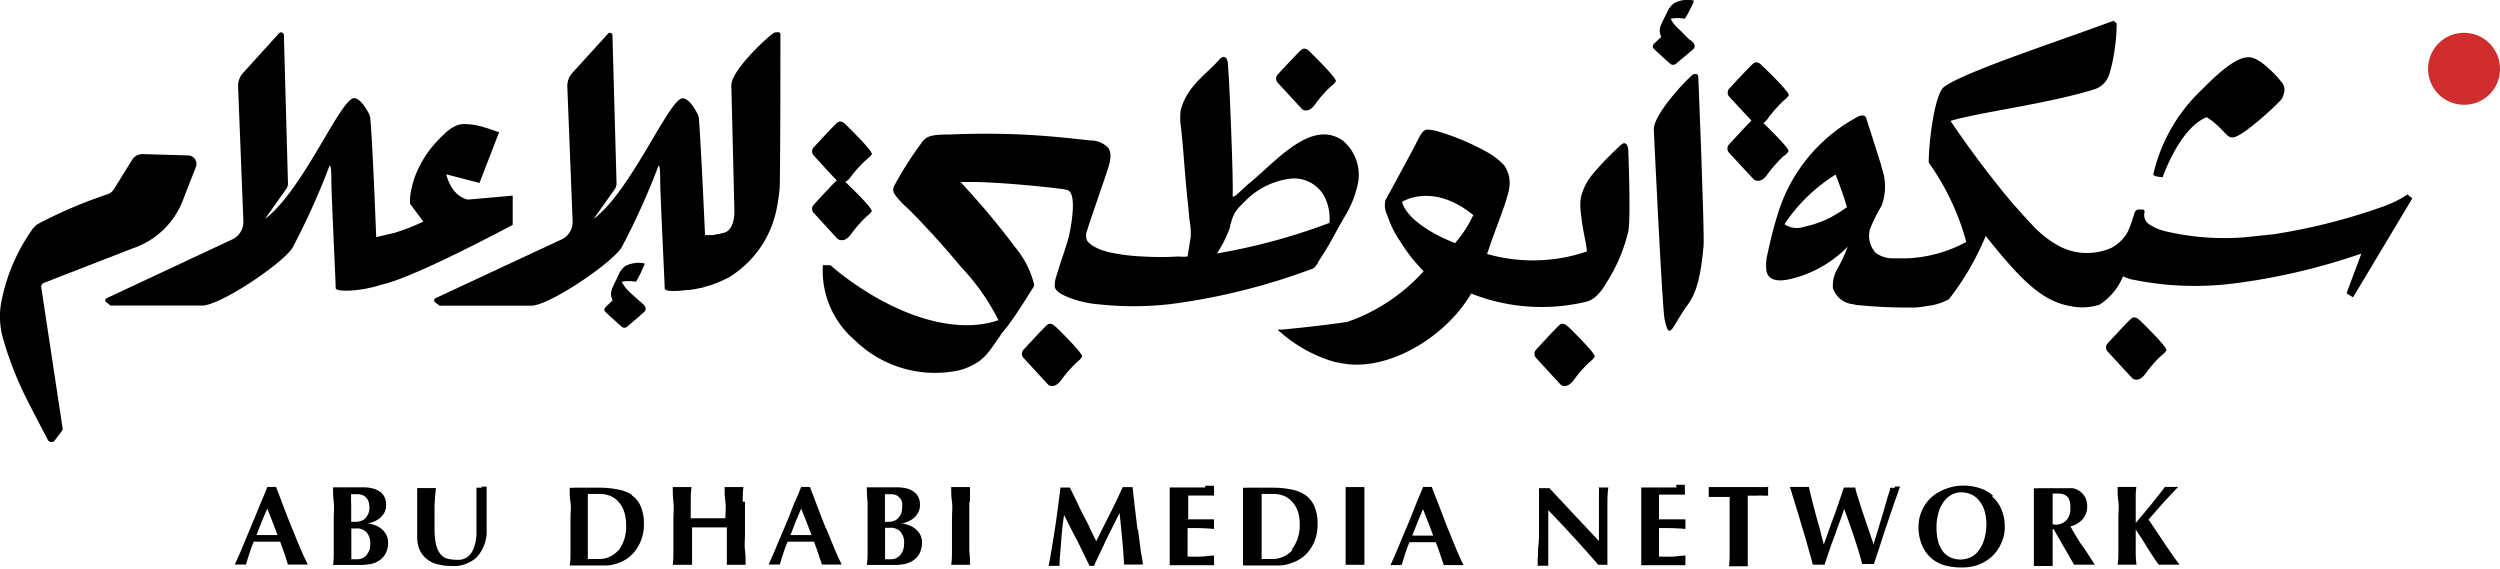
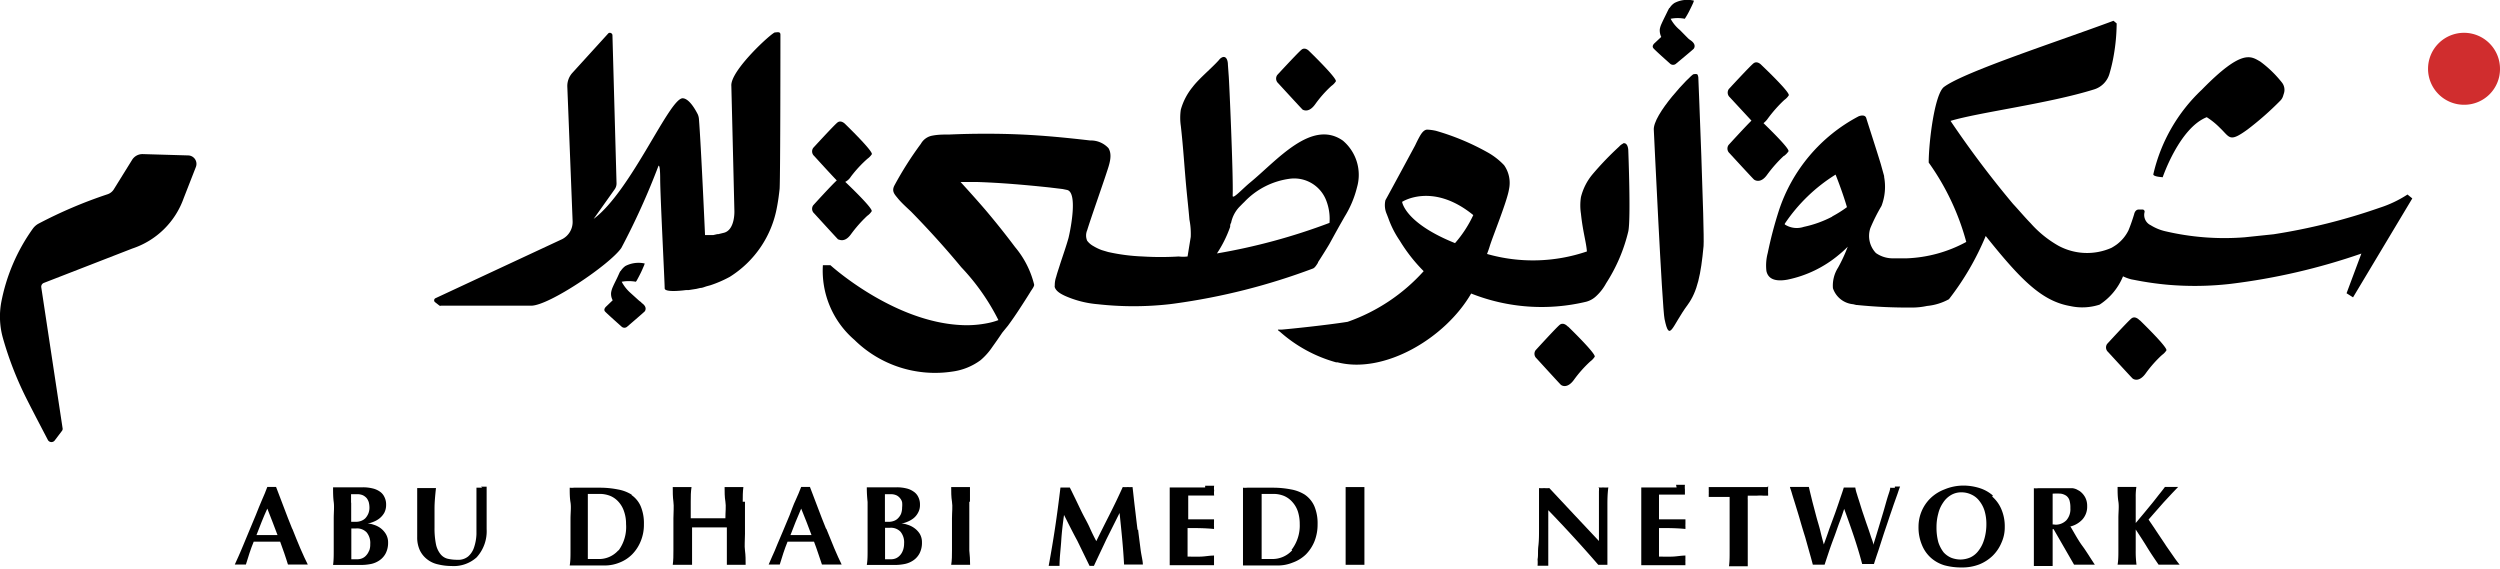
<svg xmlns="http://www.w3.org/2000/svg" id="Layer_1" data-name="Layer 1" viewBox="0 0 189 43">
  <defs>
    <style>.cls-1{fill:#d02d2e;}</style>
  </defs>
  <title>Abu Dhabi Media Network</title>
  <path d="M22.1,40c-.22-.54-.43-1.08-.64-1.64s-.4-1.07-.59-1.55l-.16,0h-.33l-.17,0c-.12.32-.26.67-.41,1s-.31.76-.47,1.15l-.48,1.15c-.16.38-.31.73-.44,1.06s-.27.63-.38.89l-.28.62.22,0h.41l.21,0c.08-.28.17-.56.27-.86s.2-.58.32-.87h2c.11.29.21.59.31.87s.19.58.28.86l.37,0h.73l.4,0c-.17-.33-.35-.73-.56-1.21s-.41-1-.62-1.52m-2.7.5.39-1c.14-.33.27-.67.43-1,.13.35.27.68.39,1s.25.67.38,1Z" />
  <path d="M28.76,39.92a1.73,1.73,0,0,0-.51-.25,1.49,1.49,0,0,0-.47-.09v0a1.84,1.84,0,0,0,.45-.13,1.75,1.75,0,0,0,.46-.26,1.48,1.48,0,0,0,.36-.42,1.27,1.27,0,0,0,.14-.6,1.24,1.24,0,0,0-.13-.6,1,1,0,0,0-.35-.41,1.58,1.58,0,0,0-.56-.24,3.08,3.08,0,0,0-.71-.08l-.77,0-.78,0H25.5l-.32,0c0,.37,0,.74.05,1.11s0,.79,0,1.26v1.16c0,.47,0,.89,0,1.26s0,.73-.05,1.08h2.14a3.84,3.84,0,0,0,.76-.08,1.78,1.78,0,0,0,.64-.29,1.45,1.45,0,0,0,.45-.53,1.74,1.74,0,0,0,.17-.79,1.23,1.23,0,0,0-.17-.65A1.57,1.57,0,0,0,28.76,39.92ZM26.54,38c0-.22,0-.43,0-.64l.16,0H27a1.06,1.06,0,0,1,.43.08.93.93,0,0,1,.29.22,1,1,0,0,1,.16.31,1.74,1.74,0,0,1,.05.39,1.17,1.17,0,0,1-.09.48,1.25,1.25,0,0,1-.22.34.91.91,0,0,1-.32.2,1.15,1.15,0,0,1-.36.07h-.39V39c0-.14,0-.29,0-.44s0-.33,0-.55m1.36,3.6a1.07,1.07,0,0,1-.21.36.83.83,0,0,1-.3.23.94.94,0,0,1-.36.08h-.48v-.66c0-.14,0-.28,0-.42v-.88c0-.13,0-.25,0-.37h.37a1,1,0,0,1,.79.3,1.26,1.26,0,0,1,.27.89,1.31,1.31,0,0,1-.08.5" />
  <path d="M36.46,36.87l-.21,0-.23,0c0,.4,0,.79,0,1.18s0,.78,0,1.18,0,.78,0,1.15a3.56,3.56,0,0,1-.18,1,1.54,1.54,0,0,1-.45.69,1.17,1.17,0,0,1-.81.25,3.22,3.22,0,0,1-.74-.08,1,1,0,0,1-.54-.35,1.76,1.76,0,0,1-.34-.74,6.06,6.06,0,0,1-.11-1.26c0-.49,0-1,0-1.45s.05-1,.11-1.54l-.36,0h-.71l-.35,0c0,.14,0,.36,0,.64s0,.66,0,1.12V39c0,.14,0,.29,0,.44V40.6a2.31,2.31,0,0,0,.2,1,1.9,1.9,0,0,0,.56.69,2,2,0,0,0,.83.38,4.3,4.3,0,0,0,1,.12,2.59,2.59,0,0,0,1.9-.65A2.93,2.93,0,0,0,36.79,40c0-.37,0-.72,0-1.06s0-.63,0-.91,0-.52,0-.73,0-.38,0-.51l-.22,0h-.21" />
  <path d="M47.76,37.4A2.91,2.91,0,0,0,46.7,37a6.87,6.87,0,0,0-1.35-.13l-.93,0-.64,0-.39,0a1.66,1.66,0,0,1-.32,0c0,.38,0,.75.06,1.11s0,.79,0,1.26v1.17c0,.47,0,.89,0,1.26s0,.73-.06,1.08l.32,0h2.3a2.94,2.94,0,0,0,1.15-.22,2.74,2.74,0,0,0,.95-.62,3.05,3.05,0,0,0,.65-1,3.25,3.25,0,0,0,.24-1.28,3.33,3.33,0,0,0-.24-1.35,2,2,0,0,0-.69-.85m-1,4.17a1.93,1.93,0,0,1-1.55.66h-.76v-.27c0-.14,0-.29,0-.45V38.07c0-.17,0-.32,0-.46v-.27l.4,0,.5,0a2.14,2.14,0,0,1,.82.16,1.76,1.76,0,0,1,.62.46,2,2,0,0,1,.4.71,2.83,2.83,0,0,1,.15.95,3,3,0,0,1-.57,2" />
  <path d="M56.15,37.93c0-.37,0-.74.05-1.11l-.32,0H55.1l-.32,0c0,.37,0,.74.06,1.1s0,.78,0,1.26H52.22c0-.48,0-.89,0-1.26s0-.73.06-1.1l-.32,0h-.78l-.32,0c0,.37,0,.74.05,1.11s0,.79,0,1.26v1.16c0,.48,0,.9,0,1.27s0,.73-.05,1.08l.32,0H52l.32,0c0-.36,0-.72,0-1.08s0-.79,0-1.27v-.48l.66,0h.66l.65,0,.66,0v.49c0,.47,0,.89,0,1.26s0,.73,0,1.08l.32,0h.78l.32,0c0-.35,0-.72-.05-1.08s0-.79,0-1.26V39.19c0-.47,0-.89,0-1.26" />
  <path d="M62.46,40c-.22-.54-.43-1.08-.64-1.64l-.59-1.55-.17,0h-.32l-.17,0c-.13.32-.26.67-.42,1s-.31.76-.46,1.15l-.48,1.15-.45,1.06c-.13.34-.26.63-.38.89s-.2.47-.27.62l.22,0h.41l.21,0c.08-.28.17-.56.27-.86s.2-.58.32-.87h2c.11.29.22.59.31.87s.2.58.29.86l.37,0h.73l.39,0c-.16-.33-.35-.73-.55-1.21s-.41-1-.62-1.52m-2.7.5.39-1q.2-.5.42-1l.4,1,.38,1Z" />
  <path d="M69.12,39.92a1.73,1.73,0,0,0-.51-.25,1.54,1.54,0,0,0-.47-.09v0a1.84,1.84,0,0,0,.45-.13,1.93,1.93,0,0,0,.46-.26,1.31,1.31,0,0,0,.35-.42,1.16,1.16,0,0,0,.15-.6,1.24,1.24,0,0,0-.13-.6,1,1,0,0,0-.36-.41,1.53,1.53,0,0,0-.55-.24,3.08,3.08,0,0,0-.71-.08l-.78,0-.78,0h-.38l-.33,0q0,.56.06,1.11c0,.36,0,.79,0,1.26v1.16c0,.47,0,.89,0,1.26s0,.73-.06,1.08h2.15a3.67,3.67,0,0,0,.75-.08,1.75,1.75,0,0,0,.65-.29,1.45,1.45,0,0,0,.45-.53A1.74,1.74,0,0,0,69.7,41a1.23,1.23,0,0,0-.17-.65A1.57,1.57,0,0,0,69.12,39.92ZM66.9,38c0-.22,0-.43,0-.64l.16,0h.27a1.06,1.06,0,0,1,.43.08.78.78,0,0,1,.28.22.71.71,0,0,1,.16.31,1.74,1.74,0,0,1,0,.39,1.38,1.38,0,0,1-.08.48,1.07,1.07,0,0,1-.23.34.79.79,0,0,1-.31.2,1.15,1.15,0,0,1-.36.07H66.9V39c0-.14,0-.29,0-.44s0-.33,0-.55m1.36,3.6a1.07,1.07,0,0,1-.21.36.93.93,0,0,1-.3.23.94.94,0,0,1-.36.08h-.48V42c0-.12,0-.24,0-.38V39.9h.38a1,1,0,0,1,.79.3,1.26,1.26,0,0,1,.27.89,1.54,1.54,0,0,1-.08.5" />
  <path d="M73.33,37.93c0-.37,0-.74,0-1.11l-.32,0h-.78l-.32,0c0,.37,0,.74.06,1.11s0,.79,0,1.26v1.16c0,.48,0,.9,0,1.27s0,.73-.06,1.08l.32,0h.78l.33,0q0-.54-.06-1.08c0-.37,0-.79,0-1.27V39.19c0-.47,0-.89,0-1.26" />
  <path d="M86,40.06c-.07-.54-.13-1.09-.2-1.66s-.12-1.09-.18-1.58a2,2,0,0,1-.36,0,2,2,0,0,1-.38,0c-.31.69-.64,1.38-1,2.09s-.69,1.37-1,2c-.16-.3-.32-.62-.49-1s-.34-.67-.51-1-.34-.7-.51-1.05-.34-.7-.49-1l-.19,0-.16,0-.18,0-.18,0c-.12,1-.25,2-.4,3s-.31,1.94-.49,2.92h.82c0-.63.09-1.27.13-1.91s.12-1.29.21-1.94h0c.33.65.65,1.3,1,1.94l.93,1.91h.33c.3-.65.62-1.31.94-2l1-2h0c.07.67.14,1.35.2,2s.11,1.32.14,1.9h1.42c0-.28-.11-.66-.17-1.13s-.13-1-.19-1.51" />
  <path d="M91.11,36.85H89.2l-.77,0c0,.37,0,.74,0,1.11s0,.79,0,1.26v1.16c0,.48,0,.9,0,1.27s0,.72,0,1.08h3.35l0-.13v-.43l0-.17c-.34,0-.67.07-1,.08s-.65,0-1,0c0-.34,0-.7,0-1.07,0-.18,0-.37,0-.55v-.54c.65,0,1.3,0,2,.07q0-.14,0-.21a.61.61,0,0,1,0-.14.86.86,0,0,1,0-.16s0-.12,0-.22l-.95,0c-.3,0-.64,0-1,0V38.4c0-.31,0-.62,0-.94h.32l.51,0,.58,0,.55,0a1.51,1.51,0,0,1,0-.38,1.19,1.19,0,0,1,0-.36l-.68,0" />
  <path d="M98.65,37.4A2.93,2.93,0,0,0,97.6,37a7.06,7.06,0,0,0-1.36-.13l-.92,0-.65,0-.38,0a1.58,1.58,0,0,1-.32,0c0,.38,0,.75,0,1.11s0,.79,0,1.26v1.17c0,.47,0,.89,0,1.26s0,.73,0,1.08l.32,0h2.29a2.94,2.94,0,0,0,1.15-.22,2.78,2.78,0,0,0,1-.62,3.05,3.05,0,0,0,.65-1,3.44,3.44,0,0,0,.23-1.28,3.33,3.33,0,0,0-.24-1.35,2.06,2.06,0,0,0-.68-.85m-1,4.17a2,2,0,0,1-1.55.66h-.76s0-.13,0-.27V37.61c0-.14,0-.22,0-.27l.39,0,.51,0a2.09,2.09,0,0,1,.81.16,1.76,1.76,0,0,1,.62.46,2,2,0,0,1,.41.71,3.11,3.11,0,0,1,.14.95A3,3,0,0,1,97.64,41.57Z" />
  <path d="M103.15,37.93c0-.37,0-.74,0-1.11l-.32,0h-.78l-.32,0c0,.37,0,.74,0,1.11s0,.79,0,1.26v1.16c0,.48,0,.9,0,1.27s0,.73,0,1.08l.32,0h.78l.32,0c0-.36,0-.72,0-1.08s0-.79,0-1.27V39.19c0-.47,0-.89,0-1.26" />
-   <path d="M109.47,40c-.21-.54-.42-1.08-.63-1.64s-.41-1.07-.6-1.55l-.16,0h-.33l-.16,0-.42,1L106.7,39c-.16.38-.31.77-.48,1.15s-.3.73-.44,1.06-.27.63-.38.89l-.28.62.23,0h.41l.2,0c.08-.28.17-.56.27-.86s.2-.58.32-.87h2c.11.29.22.59.31.87s.2.58.29.86l.37,0h.73l.39,0c-.17-.33-.35-.73-.55-1.21s-.41-1-.62-1.52m-2.7.5.39-1q.2-.5.42-1c.14.35.27.68.39,1s.25.67.38,1Z" />
  <path d="M120.88,36.82a2.16,2.16,0,0,1,0,.33c0,.17,0,.36,0,.59s0,.48,0,.75V40.9l-1.88-2-1.87-2a2.3,2.3,0,0,1-.39,0,2.57,2.57,0,0,1-.39,0c0,.21,0,.44,0,.71s0,.6,0,1,0,.89,0,1.36,0,.91-.05,1.31,0,.74-.06,1a2.89,2.89,0,0,1,0,.49l.4,0h.2l.21,0c0-.06,0-.15,0-.25s0-.24,0-.41,0-.37,0-.61V39.06c0-.16,0-.33,0-.49q2,2.07,3.78,4.13l.34,0,.35,0v-1c0-.41,0-.79,0-1.15s0-.73,0-1.1,0-.77,0-1.19,0-.89.07-1.41a2.3,2.3,0,0,1-.39,0,2.33,2.33,0,0,1-.38,0" />
  <path d="M126.75,36.85h-1.9l-.77,0c0,.37,0,.74,0,1.11s0,.79,0,1.26v1.16c0,.48,0,.9,0,1.27s0,.72,0,1.08h3.34a.51.51,0,0,1,0-.13,1.28,1.28,0,0,1,0-.22,1.22,1.22,0,0,1,0-.21,1.11,1.11,0,0,1,0-.17c-.33,0-.66.07-1,.08s-.66,0-1,0c0-.34,0-.7,0-1.07V39.92c.66,0,1.31,0,2,.07,0-.09,0-.16,0-.21a.61.61,0,0,1,0-.14v-.16l0-.22-1,0c-.3,0-.64,0-1,0,0-.31,0-.62,0-.93s0-.62,0-.94h.33l.5,0,.58,0,.55,0,0-.17v-.21a1.73,1.73,0,0,1,0-.36l-.67,0" />
  <path d="M133.63,36.82l-.49,0h-3.43l-.53,0,0,.19a1.15,1.15,0,0,1,0,.19,1.28,1.28,0,0,1,0,.19l0,.18.42,0,.44,0,.4,0h.32q0,.1,0,.3v2.6c0,.47,0,.89,0,1.26s0,.73-.05,1.08l.32,0h.78l.32,0c0-.35,0-.72,0-1.08s0-.79,0-1.26V37.77a1.15,1.15,0,0,1,0-.19s0-.09,0-.11h.32l.4,0a3.11,3.11,0,0,1,.43,0l.39,0,0-.19a1.21,1.21,0,0,1,0-.19,1.28,1.28,0,0,1,0-.19l0-.19" />
  <path d="M143.26,36.87a1.91,1.91,0,0,1-.36,0c0,.17-.11.43-.21.76s-.2.71-.32,1.11-.25.83-.38,1.26-.25.83-.37,1.19h0c0-.19-.11-.41-.19-.66s-.17-.52-.27-.8-.19-.56-.29-.85-.18-.55-.26-.81-.16-.49-.22-.7a3.17,3.17,0,0,1-.13-.51l-.22,0h-.43l-.22,0q-.09.3-.27.81c-.11.34-.24.71-.38,1.11L138.29,40c-.14.42-.28.8-.41,1.16h0c-.08-.29-.17-.62-.26-1s-.2-.71-.3-1.08l-.3-1.14c-.09-.38-.19-.76-.27-1.13-.12,0-.23,0-.35,0h-.71l-.37,0c0,.06.07.21.14.46s.17.55.28.91.23.74.35,1.16.25.85.38,1.26l.33,1.18c.11.38.19.68.25.91l.23,0h.22l.44,0c.09-.28.2-.61.33-1s.26-.74.4-1.11.26-.75.4-1.11.25-.69.35-1h0c.26.71.51,1.41.74,2.1s.44,1.38.62,2.07l.23,0h.22l.44,0q.14-.45.33-1l.38-1.18c.13-.4.27-.79.4-1.19s.26-.75.37-1.09l.31-.87c.08-.24.14-.42.19-.53l-.21,0h-.19" />
  <path d="M150.66,37.46a2.82,2.82,0,0,0-1-.56,4.09,4.09,0,0,0-1.28-.19A3.72,3.72,0,0,0,147,37a3.13,3.13,0,0,0-1.05.66,3,3,0,0,0-.91,2.16,3.4,3.4,0,0,0,.26,1.38,2.61,2.61,0,0,0,.71,1,2.72,2.72,0,0,0,1,.54,4.85,4.85,0,0,0,1.29.16,3.57,3.57,0,0,0,1.33-.23,3.14,3.14,0,0,0,1-.64,3,3,0,0,0,.68-1,2.79,2.79,0,0,0,.25-1.19,3.28,3.28,0,0,0-.26-1.35,2.59,2.59,0,0,0-.69-.95M150,40.79a2.51,2.51,0,0,1-.43.85,1.63,1.63,0,0,1-.61.5,1.94,1.94,0,0,1-.75.16,2,2,0,0,1-.69-.13,1.66,1.66,0,0,1-.58-.41,2.58,2.58,0,0,1-.4-.76,4.23,4.23,0,0,1-.14-1.16,3.83,3.83,0,0,1,.13-1,2.47,2.47,0,0,1,.37-.84,1.78,1.78,0,0,1,.59-.57,1.51,1.51,0,0,1,.79-.21,1.73,1.73,0,0,1,.76.17,1.56,1.56,0,0,1,.6.48,2.26,2.26,0,0,1,.39.74,3.45,3.45,0,0,1,.14,1A4,4,0,0,1,150,40.8" />
  <path d="M156.44,39.82a1.84,1.84,0,0,0,1-.56,1.44,1.44,0,0,0,.35-1,1.37,1.37,0,0,0-.15-.66,1.42,1.42,0,0,0-.41-.47L157,37a1.18,1.18,0,0,0-.3-.09l-.4,0-.56,0-.74,0-.53,0-.39,0a1.58,1.58,0,0,1-.32,0c0,.38,0,.75,0,1.11s0,.79,0,1.26v1.17c0,.47,0,.89,0,1.26s0,.73,0,1.08l.32,0h.78l.32,0c0-.35,0-.72,0-1.08s0-.79,0-1.26V40h.07l1.55,2.69.4,0h.78l.39,0c-.32-.47-.63-1-.95-1.43s-.62-1-.89-1.45m-1.16-.16h-.19c0-.78,0-1.55,0-2.33a5.28,5.28,0,0,1,.61,0,1,1,0,0,1,.42.16.69.69,0,0,1,.24.34,1.86,1.86,0,0,1,.07.59,1.26,1.26,0,0,1-.3.92A1.14,1.14,0,0,1,155.28,39.66Z" />
  <path d="M163.72,41.2l-.67-1c-.22-.34-.43-.64-.62-.92l.49-.56.65-.74.65-.7.45-.47-.27,0h-.49l-.24,0c-.08.11-.2.27-.37.48s-.35.45-.56.71l-.65.79-.63.75v-.82c0-.42,0-.8,0-1.14a4.73,4.73,0,0,1,.05-.77l-.32,0h-.78l-.32,0c0,.37,0,.74.06,1.11s0,.79,0,1.26v1.16c0,.48,0,.9,0,1.27s0,.73-.06,1.08l.32,0h.78l.33,0a7.49,7.49,0,0,1-.06-1.06c0-.45,0-1,0-1.6h0c.29.44.58.88.86,1.34s.57.88.87,1.32l.38,0h.76l.45,0c-.11-.14-.27-.34-.46-.62l-.62-.89" />
  <path d="M122.68,10.87a.86.86,0,0,0-.27.21,23.19,23.19,0,0,0-2,2.08,4.31,4.31,0,0,0-.89,1.74,4.1,4.1,0,0,0,0,1.26c.14,1.35.4,2.15.45,2.85a12.64,12.64,0,0,1-7.55.19c.08-.21.16-.43.22-.64.28-.86,1.31-3.39,1.44-4.25a2.32,2.32,0,0,0-.37-1.82,5.22,5.22,0,0,0-1.3-1,18.34,18.34,0,0,0-3.85-1.6,3.62,3.62,0,0,0-.66-.09c-.25,0-.44.28-.57.51s-.25.48-.35.69c0,0-2,3.71-2.24,4.13a1.67,1.67,0,0,0,.1,1.06h0l.12.31a7.28,7.28,0,0,0,.86,1.69,12.25,12.25,0,0,0,1.81,2.31,13.91,13.91,0,0,1-5.75,3.83c-1.65.26-4.39.54-5,.59h-.27a.19.19,0,0,0,.12.13A10.67,10.67,0,0,0,101,27.39l.11,0c3.53.91,8.15-1.81,10.11-5.2a14.44,14.44,0,0,0,8.7.62,1.76,1.76,0,0,0,.77-.44,3.71,3.71,0,0,0,.73-.95,12.65,12.65,0,0,0,1.68-3.93c.2-.94,0-6.07,0-6.07,0-.28-.1-.67-.4-.58M110,18.38c-3.81-1.53-4-3.12-4-3.12s2.3-1.51,5.38,1A8.93,8.93,0,0,1,110,18.38" />
  <path d="M128.37,5.78c0-.23-.17-.19-.34-.17s-3.14,3.06-3,4.25c0,0,.63,13.45.81,14.26.38,1.82.54.56,1.75-1.08.73-1,1-2.29,1.2-4.44.08-1.13-.4-12.82-.4-12.82Z" />
  <path d="M99.63,19.84c.17-.25.72-1.13.87-1.39.55-1,.63-1.15,1.16-2.08a7.72,7.72,0,0,0,.93-2.21,3.39,3.39,0,0,0-1.07-3.53c-2.37-1.66-5,1.52-7,3.16-.62.51-1.35,1.33-1.33,1,.06-1.47-.27-8.84-.3-9.07l-.06-.83c0-.28-.1-.66-.4-.57a.6.6,0,0,0-.27.21c-.54.61-1.5,1.39-2,2.05a4.68,4.68,0,0,0-.89,1.71,4.23,4.23,0,0,0,0,1.23c.19,1.64.28,3.29.44,4.93.07.72.15,1.43.21,2.15a5.49,5.49,0,0,1,.1,1.31l-.24,1.48a2.81,2.81,0,0,1-.67,0,22.28,22.28,0,0,1-2.71,0,14.45,14.45,0,0,1-2.63-.34l-.47-.14a3.64,3.64,0,0,1-.63-.3,1.47,1.47,0,0,1-.48-.41,1,1,0,0,1,0-.79c.23-.77,1.21-3.55,1.46-4.33.2-.61.48-1.34.15-1.88a1.81,1.81,0,0,0-1.38-.58c-1.72-.2-3.44-.37-5.18-.45s-3.65-.08-5.47,0c-.43,0-.84,0-1.26.08a1.24,1.24,0,0,0-.89.62A26.07,26.07,0,0,0,67.63,14c-.25.46,0,.69.25,1s.67.69,1,1c1.32,1.35,2.59,2.75,3.79,4.2a16.6,16.6,0,0,1,2.81,4,5,5,0,0,1-.82.23,8,8,0,0,1-1.88.15h0c-5.23-.19-10-4.53-10-4.53h-.57a6.89,6.89,0,0,0,2.38,5.64A8.69,8.69,0,0,0,72,28.09a4.61,4.61,0,0,0,2.13-.86,4.85,4.85,0,0,0,.89-1q.39-.54.75-1.08s.48-.59.41-.5c.31-.42.6-.84.88-1.27s.56-.86.83-1.3c.07-.13.32-.43.29-.57a7,7,0,0,0-1.44-2.83q-1.08-1.44-2.25-2.82c-.61-.71-1.24-1.41-1.87-2.1l1.28,0c1.82.06,3.63.22,5.43.41l1,.12.34.07c.8.18.3,2.84.11,3.63-.18.64-.41,1.29-.62,1.93-.1.33-.22.66-.31,1a1.91,1.91,0,0,0-.11.66.3.3,0,0,0,0,.13c.1.32.48.52.78.66A7.65,7.65,0,0,0,83,23a24.37,24.37,0,0,0,5.4,0l.39-.05a48.31,48.31,0,0,0,10.47-2.65c.16-.06.3-.32.39-.45M93,17.15c0-.1,0-.2.07-.3a2.47,2.47,0,0,1,.61-1.19c.13-.13.25-.26.38-.38a5.77,5.77,0,0,1,3.47-1.77,2.59,2.59,0,0,1,2.71,1.59,3.82,3.82,0,0,1,.27,1.75A45.81,45.81,0,0,1,92,19.16,9,9,0,0,0,93,17.15Z" />
  <path d="M126.28,4.83a.33.33,0,0,0,.41,0s1.33-1.1,1.36-1.15.22-.32-.25-.64a1.39,1.39,0,0,1-.19-.15L127,2.27a2.84,2.84,0,0,1-.7-.85,2.75,2.75,0,0,1,1.07,0s.13-.2.12-.19a5.42,5.42,0,0,0,.26-.48c.08-.16.16-.32.23-.48a1.19,1.19,0,0,0,.08-.22,2.1,2.1,0,0,0-1.46.17,1.18,1.18,0,0,0-.38.39c0-.06-.07.07-.21.36s-.27.54-.39.81a1.66,1.66,0,0,0-.14.43,1.14,1.14,0,0,0,.11.58l-.5.47s-.25.2-.09.39,1.28,1.18,1.28,1.18" />
-   <path d="M79.77,24.68s-.31-.36-.6-.12-1.83,1.92-1.83,1.92a.46.46,0,0,0,.07.61s1.77,1.93,1.84,2,.51.31,1-.39a9.8,9.8,0,0,1,1.23-1.38,1.34,1.34,0,0,0,.33-.35c.11-.23-2-2.27-2-2.27" />
  <path d="M118.52,24.68s-.32-.36-.61-.12-1.82,1.92-1.82,1.92a.46.46,0,0,0,.07.61s1.76,1.93,1.84,2,.5.31,1-.39a9.19,9.19,0,0,1,1.23-1.38,1.34,1.34,0,0,0,.33-.35c.11-.23-2-2.27-2-2.27" />
  <path d="M98.43,8.26c.08.05.5.32,1-.38a8.78,8.78,0,0,1,1.22-1.38,1.24,1.24,0,0,0,.34-.35c.11-.23-2-2.27-2-2.27s-.31-.36-.6-.12-1.83,1.91-1.83,1.91a.47.47,0,0,0,.07.62s1.77,1.93,1.85,2" />
  <path d="M48.48,22.85a1.33,1.33,0,0,1-.19-.14l-.63-.57A3,3,0,0,1,47,21.3a3,3,0,0,1,1.07,0,.84.84,0,0,0,.12-.19c.09-.16.17-.32.25-.48s.15-.33.22-.49a1.19,1.19,0,0,0,.08-.22,2.16,2.16,0,0,0-1.46.19,1.4,1.4,0,0,0-.37.4c0-.06-.06.07-.19.36s-.27.54-.39.82a1.64,1.64,0,0,0-.13.43,1,1,0,0,0,.12.58l-.49.47s-.25.21-.08.39S47,24.7,47,24.7a.31.31,0,0,0,.41,0s1.31-1.12,1.34-1.17.21-.33-.26-.64" />
  <path d="M58.59,2.45c-.22,0-3.4,2.89-3.3,4.05,0,0,.13,5.22.23,9.45h0s.06,1.44-.8,1.65l-.41.1-.08,0-.3.07h0l-.18,0h0l-.13,0h0l-.06,0H53.3S53,11,52.84,9a1.12,1.12,0,0,0-.09-.36c-.19-.37-.64-1.17-1.12-1.21-1-.09-3.9,7-6.75,9.12l1.59-2.24a.76.76,0,0,0,.14-.46L46.3,2.64A.2.2,0,0,0,46,2.51l-2.73,3a1.48,1.48,0,0,0-.38,1.06l.4,10.15a1.46,1.46,0,0,1-.79,1.36l-9.59,4.47a.18.18,0,0,0,0,.31l.32.25a.21.21,0,0,0,.12,0h6.81c1.34,0,5.94-3.11,6.81-4.36a54.38,54.38,0,0,0,2.81-6.21s.13-.2.13,1,.34,7.8.34,8.26c0,.31,1.24.18,1.61.13h.09l.11,0,.58-.09.3-.07c.16,0,.32-.08.49-.13l.26-.07,0,0h0a8.82,8.82,0,0,0,1.48-.64,7.86,7.86,0,0,0,3.57-5.28c.09-.46.15-.92.2-1.38C59,13.14,59,2.62,59,2.62c0-.22-.18-.19-.36-.17" />
  <path d="M134.87,11.79a1.39,1.39,0,0,0,.34-.35c.09-.2-1.39-1.64-1.89-2.13a1.61,1.61,0,0,0,.33-.35,10.24,10.24,0,0,1,1.24-1.4,1.24,1.24,0,0,0,.34-.35c.12-.23-2.06-2.29-2.06-2.29s-.32-.37-.62-.12-1.85,1.93-1.85,1.93a.47.47,0,0,0,.07.62l1.64,1.77c-.48.47-1.73,1.84-1.73,1.84a.47.47,0,0,0,.07.62s1.79,1.95,1.86,2,.51.32,1-.39a10.24,10.24,0,0,1,1.24-1.4" />
  <path d="M63.34,18.09c.08,0,.5.31,1-.39a9.91,9.91,0,0,1,1.22-1.38,1.24,1.24,0,0,0,.34-.35c.1-.21-1.66-1.9-2-2.22a1.1,1.1,0,0,0,.43-.4A9.19,9.19,0,0,1,65.58,12a1.31,1.31,0,0,0,.33-.34c.11-.23-2-2.27-2-2.27s-.32-.36-.61-.12-1.82,1.91-1.82,1.91a.46.46,0,0,0,.07.61s1.29,1.42,1.71,1.85c-.41.37-1.78,1.88-1.78,1.88a.46.46,0,0,0,.07.61s1.76,1.93,1.84,2" />
  <path d="M161.74,24.2s-.32-.36-.61-.12S159.3,26,159.3,26a.46.46,0,0,0,.07.61s1.77,1.93,1.85,2,.5.31,1-.39a9.29,9.29,0,0,1,1.22-1.38,1.24,1.24,0,0,0,.34-.35c.11-.23-2-2.27-2-2.27" />
  <path d="M182,14.71a8.73,8.73,0,0,1-2.11,1,45.33,45.33,0,0,1-8,2l-2.2.23a19.54,19.54,0,0,1-6-.46,3.59,3.59,0,0,1-1.09-.45.86.86,0,0,1-.47-1,.16.16,0,0,0-.14-.19h-.3c-.29,0-.35.36-.35.36-.15.49-.29.88-.43,1.22a3,3,0,0,1-.88,1.06,4.1,4.1,0,0,1-.41.26,4.56,4.56,0,0,1-4-.16,8.21,8.21,0,0,1-2.1-1.7c-.46-.47-.9-1-1.34-1.47a75.07,75.07,0,0,1-4.72-6.27c2.15-.65,7.39-1.3,10.85-2.38a1.74,1.74,0,0,0,1.17-1.2,12.07,12.07,0,0,0,.32-1.38,14.5,14.5,0,0,0,.22-2.41l-.24-.2c-4.18,1.56-11.26,3.85-12.81,5-.72.54-1.16,4.2-1.16,5.72a18.68,18.68,0,0,1,2.84,6,10.2,10.2,0,0,1-4.52,1.24h-.07c-.32,0-.64,0-1,0a2.21,2.21,0,0,1-1.24-.4,1.87,1.87,0,0,1-.42-1.89,13.73,13.73,0,0,1,.84-1.67,4.06,4.06,0,0,0,.2-2.19,0,0,0,0,1,0,0l0-.07-.17-.61-.08-.29c-.33-1.09-1-3.14-1.1-3.48s-.59-.14-.61-.12a12.44,12.44,0,0,0-6,7.12,30.78,30.78,0,0,0-.84,3.2,3.67,3.67,0,0,0-.1,1.35c.15.74.89.79,1.6.66a8.78,8.78,0,0,0,3.88-1.88,7.83,7.83,0,0,0,.67-.61,11.94,11.94,0,0,1-.73,1.58,2.53,2.53,0,0,0-.39,1.56A1.78,1.78,0,0,0,140.1,23l.25.06.06,0h0a38.27,38.27,0,0,0,4.18.19,5.33,5.33,0,0,0,1.09-.12,4.25,4.25,0,0,0,1.66-.51,20.61,20.61,0,0,0,2.78-4.78c2.66,3.33,4.25,4.93,6.4,5.3a4.21,4.21,0,0,0,2.21-.11,4.64,4.64,0,0,0,1.77-2.14,3.38,3.38,0,0,0,.63.23s0,0,0,0l.27.05a23.91,23.91,0,0,0,2.4.35,23.68,23.68,0,0,0,4.83-.06,47.83,47.83,0,0,0,9.89-2.29l-1.12,3,.49.31L182.37,15,182,14.7Zm-43.47,1.66a8.37,8.37,0,0,1-2.16.78,1.67,1.67,0,0,1-1.44-.18l0-.06a12.7,12.7,0,0,1,3.84-3.71c.22.55.59,1.54.86,2.46a8.9,8.9,0,0,1-1.13.71" />
  <path d="M163.5,13.4s1.26-3.72,3.33-4.54a5.56,5.56,0,0,1,1,.81c.76.72.7,1.12,2.07.13a23.06,23.06,0,0,0,2.5-2.2.85.85,0,0,0,.21-.37l.06-.19a.89.89,0,0,0-.18-.83,8.47,8.47,0,0,0-1.62-1.56c-.7-.39-1.35-1-4.41,2.13a12.67,12.67,0,0,0-3.67,6.4c0,.19.75.22.75.22" />
  <path d="M3.31,21.39,10,18.79A6.18,6.18,0,0,0,13.88,15l.93-2.38a.64.64,0,0,0-.59-.87l-3.42-.1a.92.92,0,0,0-.81.43L8.6,14.32a.89.89,0,0,1-.45.36,34.53,34.53,0,0,0-5.26,2.24,1.32,1.32,0,0,0-.41.37A14.1,14.1,0,0,0,.09,22.88a6,6,0,0,0,.12,2.64,25.81,25.81,0,0,0,1.84,4.71c.38.76,1.58,3.05,1.58,3.05a.31.31,0,0,0,.52,0l.53-.7a.25.25,0,0,0,.05-.22L3.12,21.72a.31.31,0,0,1,.19-.33" />
-   <path d="M38.76,14.85v-.06l-3.39.3c-1.31-.3-1.63-1.91-1.63-1.91l2.51.65L37.73,10c-.39-.13-.74-.27-1.11-.37A5,5,0,0,0,35,9.38a1.5,1.5,0,0,0-.67.2,2.92,2.92,0,0,0-.7.51,11.26,11.26,0,0,0-1.06,1.13A8.69,8.69,0,0,0,31.51,13a6.76,6.76,0,0,0-.39,1.23A3.93,3.93,0,0,0,31,15.4l1,1.35a15.15,15.15,0,0,1-2.16.85l-1.32.31-.08,0S28.18,11,28,9a1.18,1.18,0,0,0-.09-.37c-.19-.36-.64-1.16-1.12-1.21-1-.09-3.89,7-6.75,9.12l1.59-2.24a.68.68,0,0,0,.14-.46l-.31-11.2a.21.21,0,0,0-.36-.13l-2.72,3A1.47,1.47,0,0,0,18,6.57l.4,10.16a1.45,1.45,0,0,1-.8,1.35L8.05,22.55a.18.18,0,0,0,0,.31l.31.24a.19.19,0,0,0,.12,0h6.81c1.34,0,6-3.11,6.82-4.36a53.93,53.93,0,0,0,2.8-6.21s.14-.2.14,1,.33,7.8.33,8.26c0,.27,1.72.3,3.5-.28C31.31,21,38.76,17,38.76,17V14.84Z" />
  <path class="cls-1" d="M189,5.23a2.72,2.72,0,1,0-2.72,2.69A2.7,2.7,0,0,0,189,5.23Z" />
</svg>